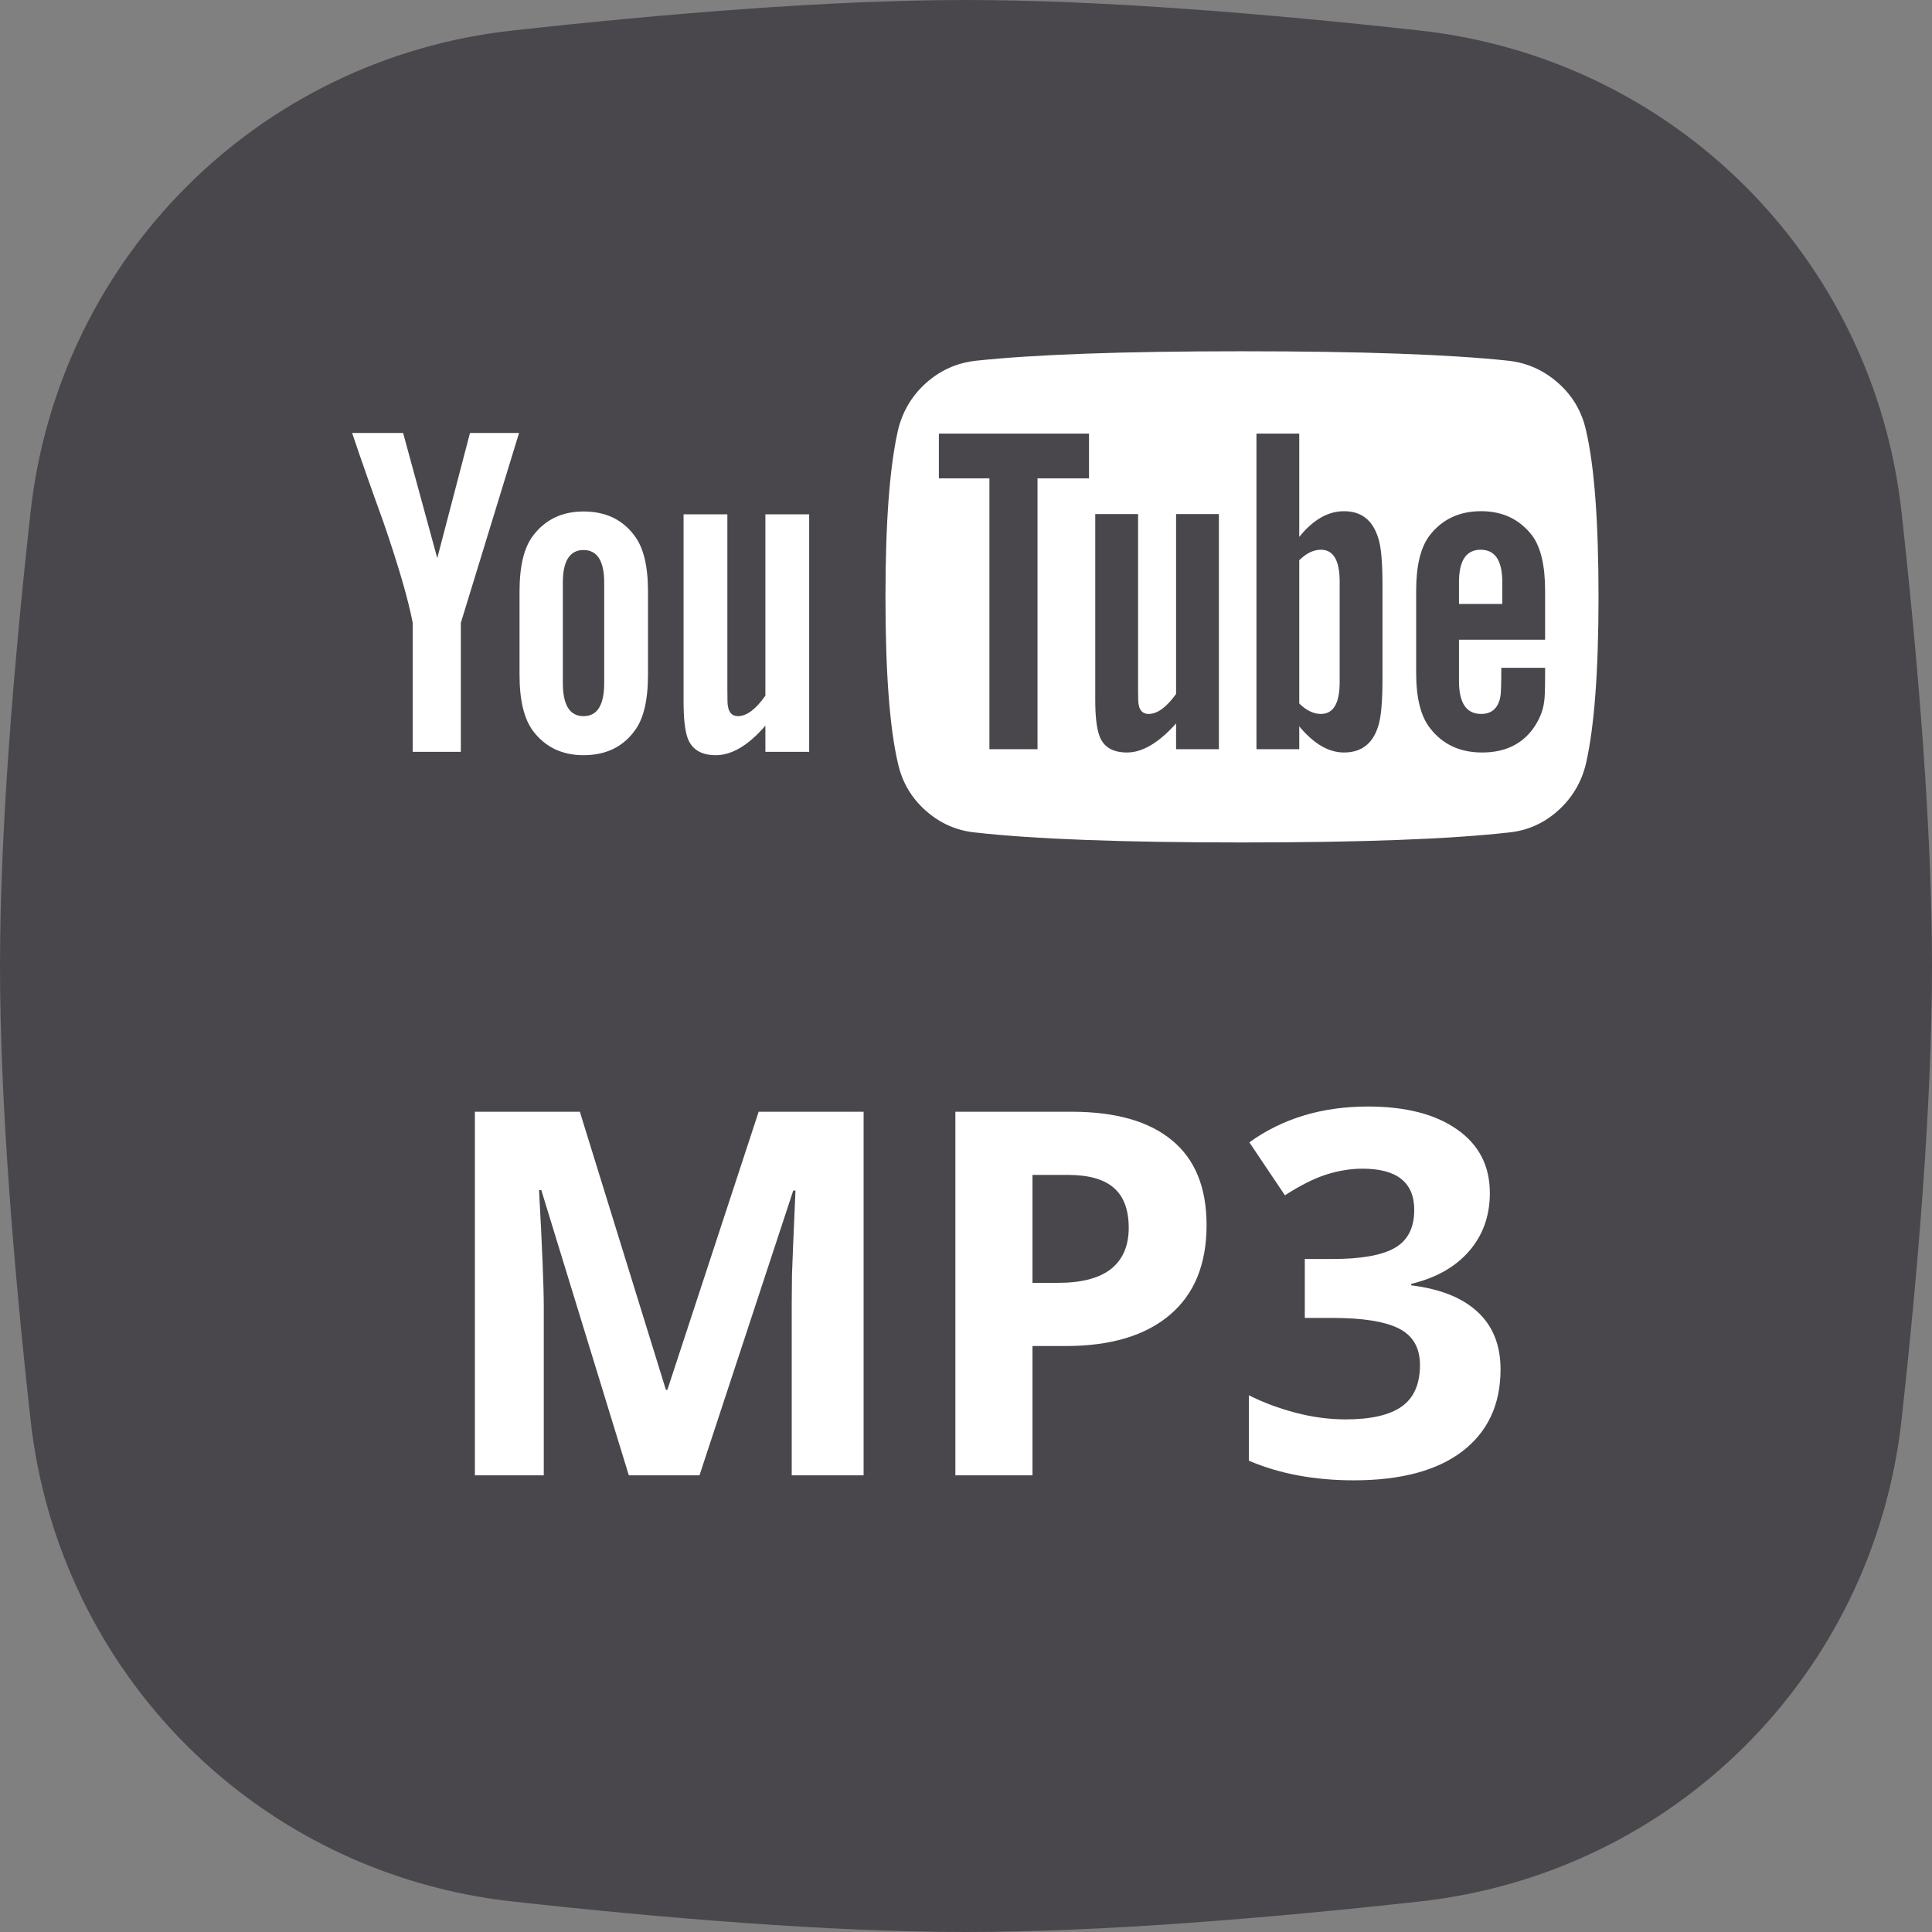
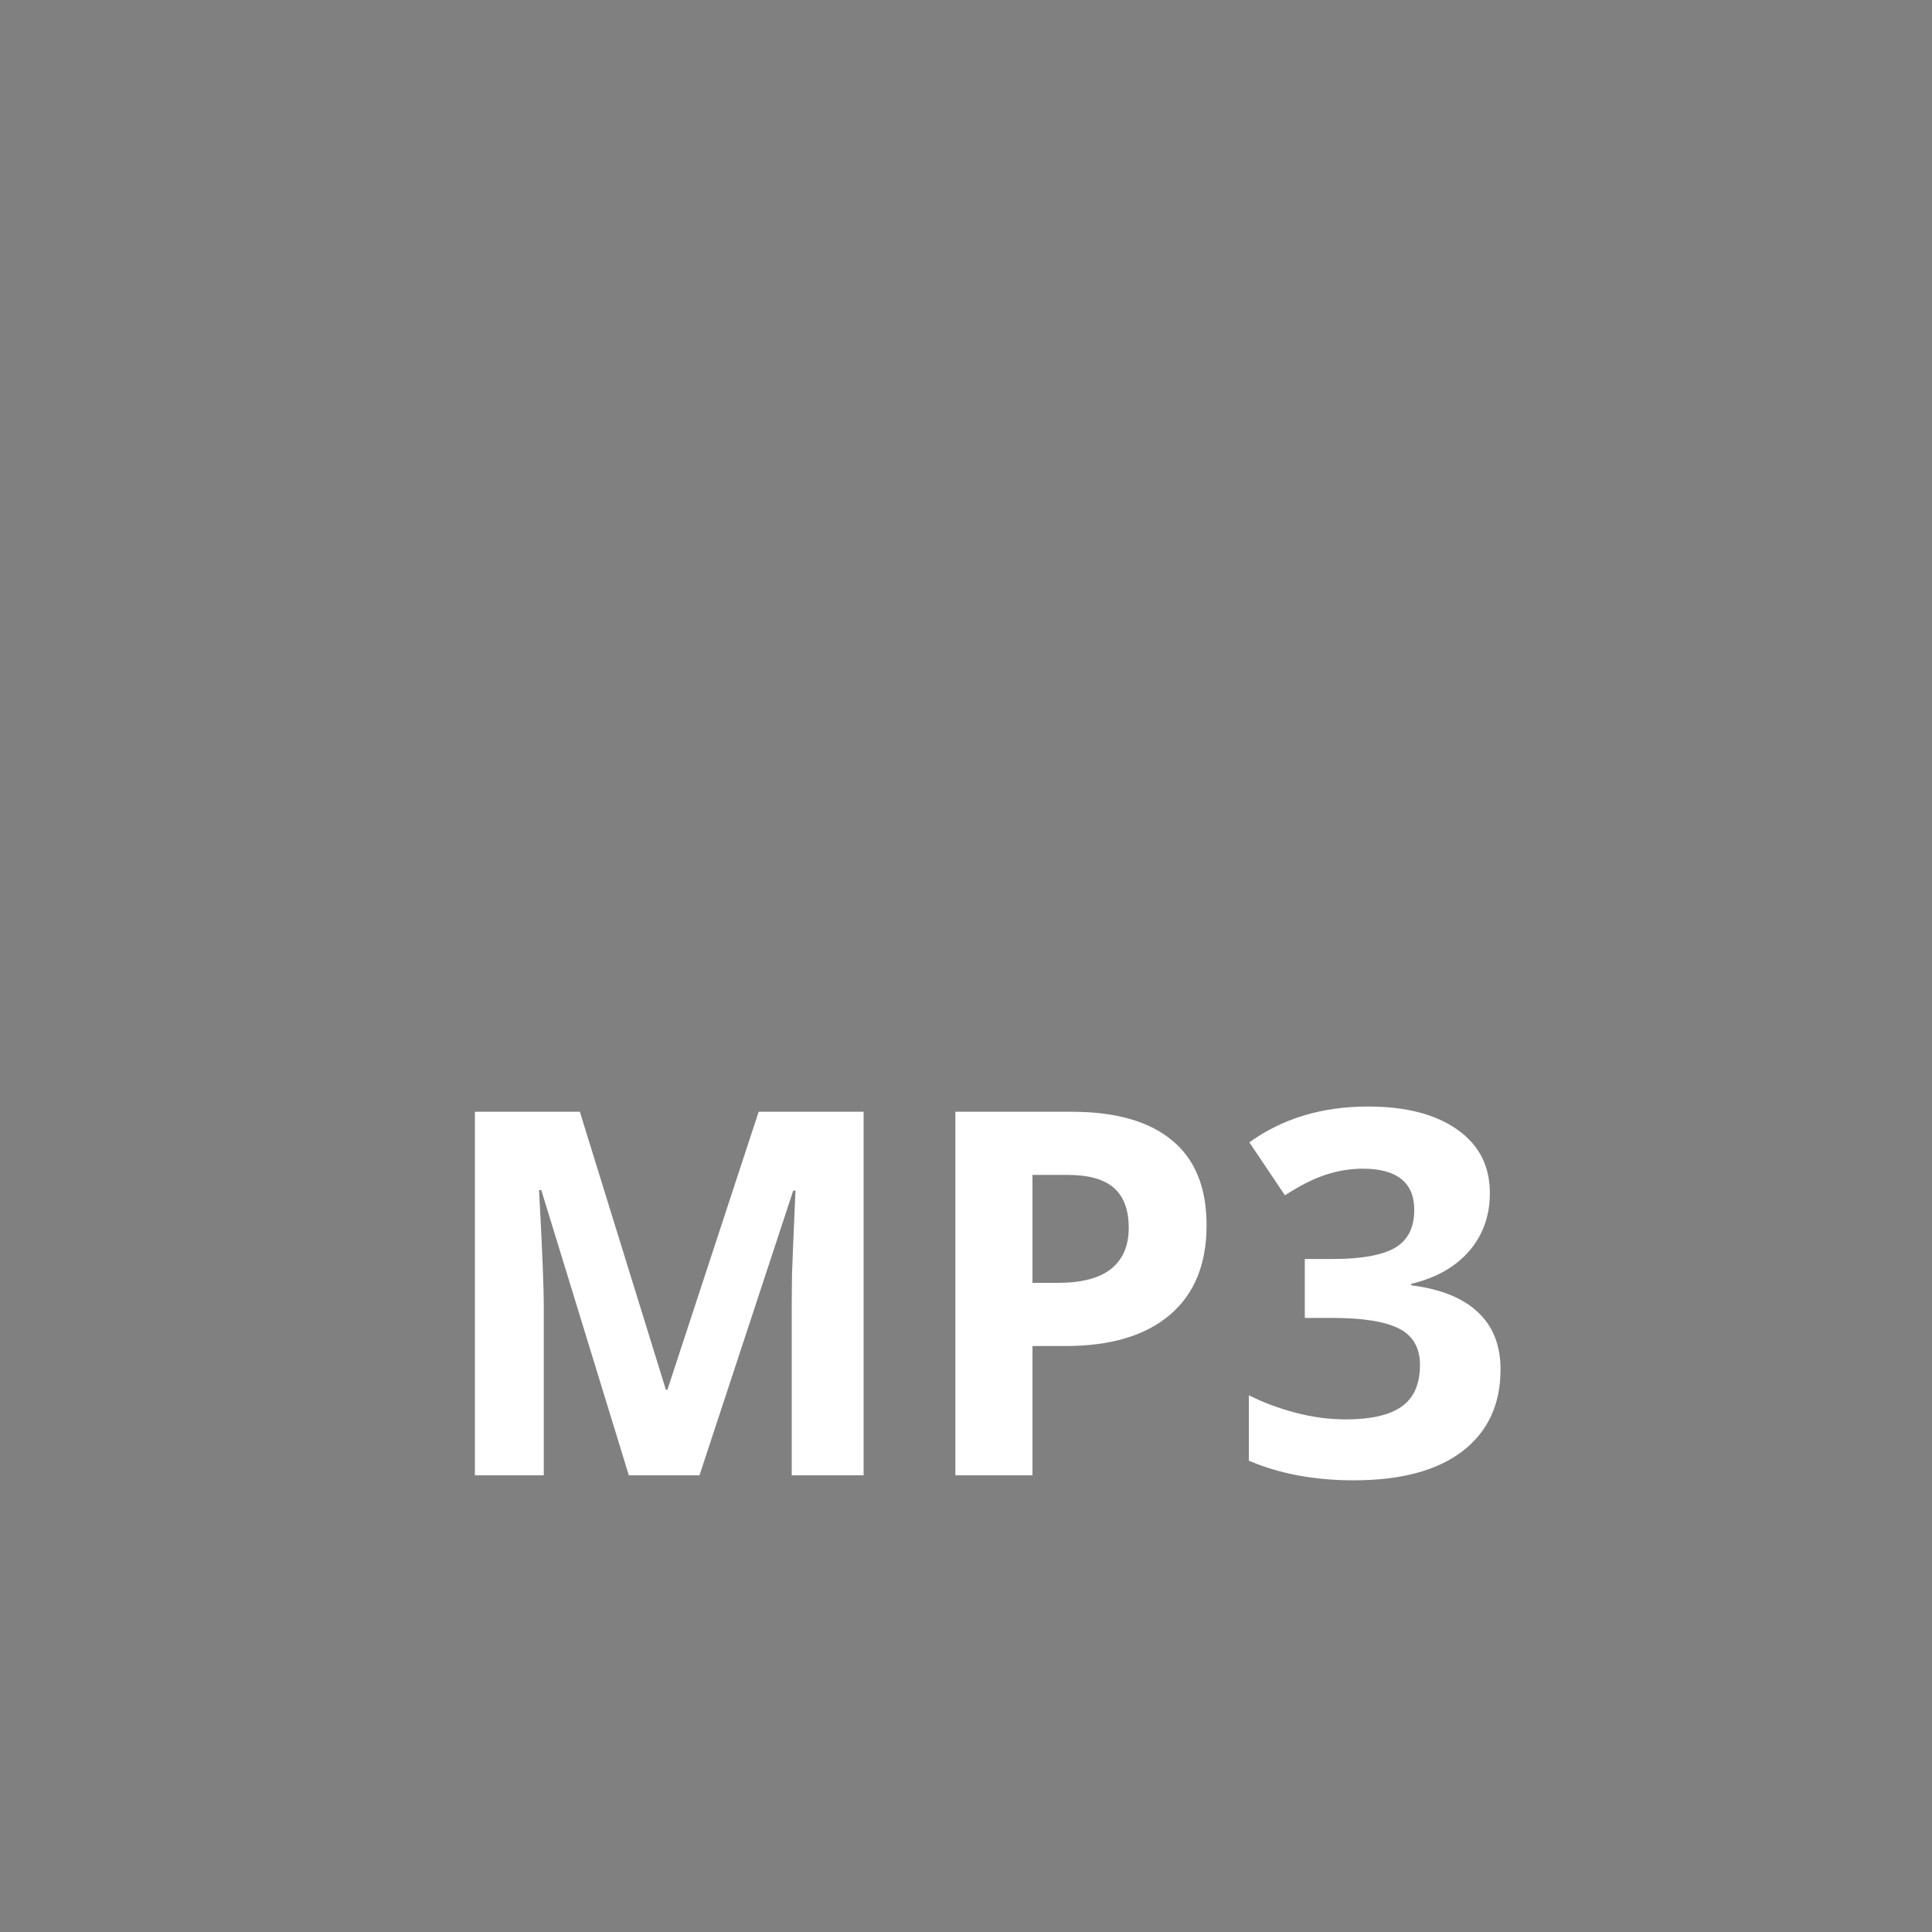
<svg xmlns="http://www.w3.org/2000/svg" width="110" height="110" viewBox="0 0 110 110" fill="none">
  <rect x="0" y="0" width="110" height="110" fill="#808080" stroke="none" />
-   <path d="M1.735 29.191C3.335 14.688 14.688 3.335 29.191 1.735C37.793 0.786 47.258 0 55 0C62.747 0 72.216 0.787 80.823 1.736C95.319 3.336 106.669 14.68 108.268 29.177C109.216 37.768 110 47.227 110 55C110 62.773 109.216 72.232 108.268 80.823C106.669 95.32 95.319 106.664 80.823 108.264C72.216 109.213 62.747 110 55 110C47.257 110 37.793 109.214 29.191 108.265C14.688 106.665 3.335 95.312 1.735 80.809C0.786 72.207 0 62.743 0 55C0 47.257 0.786 37.793 1.735 29.191Z" fill="#4A474C" />
  <g clip-path="url(#clip0)">
    <path d="M23.499 35.463V42.807H26.238V35.463L29.553 24.651H26.759L24.896 31.778L22.951 24.651H20.048C20.559 26.169 21.152 27.858 21.828 29.718C22.687 32.212 23.243 34.127 23.499 35.463Z" fill="white" />
    <path d="M33.223 42.997C34.483 42.997 35.451 42.536 36.127 41.615C36.638 40.947 36.894 39.88 36.894 38.417V33.675C36.894 32.23 36.638 31.173 36.127 30.504C35.451 29.583 34.483 29.122 33.223 29.122C31.999 29.122 31.041 29.583 30.347 30.504C29.836 31.173 29.58 32.23 29.58 33.675V38.417C29.58 39.862 29.835 40.928 30.347 41.615C31.041 42.536 31.999 42.997 33.223 42.997ZM32.045 33.187C32.045 31.94 32.438 31.317 33.223 31.317C34.009 31.317 34.401 31.94 34.401 33.187V38.878C34.401 40.143 34.009 40.775 33.223 40.775C32.438 40.775 32.045 40.142 32.045 38.878V33.187Z" fill="white" />
    <path d="M40.756 42.997C41.67 42.997 42.61 42.437 43.578 41.316V42.807H46.071V29.285H43.578V39.609C43.03 40.386 42.51 40.774 42.016 40.774C41.687 40.774 41.495 40.576 41.441 40.178C41.422 40.142 41.413 39.826 41.413 39.23V29.285H38.92V39.962C38.92 40.883 38.994 41.56 39.14 41.994C39.377 42.663 39.916 42.997 40.756 42.997Z" fill="white" />
    <path d="M90.3 24.498C90.063 23.432 89.538 22.538 88.725 21.815C87.912 21.093 86.977 20.668 85.917 20.542C82.557 20.18 77.489 20 70.714 20C63.938 20 58.88 20.181 55.538 20.542C54.46 20.668 53.52 21.093 52.716 21.815C51.912 22.538 51.383 23.432 51.127 24.498C50.652 26.594 50.415 29.756 50.415 33.983C50.415 38.283 50.652 41.444 51.127 43.468C51.365 44.533 51.89 45.428 52.703 46.15C53.515 46.873 54.451 47.288 55.51 47.397C58.871 47.776 63.939 47.966 70.714 47.966C77.489 47.966 82.557 47.776 85.917 47.397C86.976 47.288 87.907 46.873 88.711 46.15C89.515 45.428 90.045 44.533 90.3 43.468C90.775 41.372 91.013 38.211 91.013 33.983C91.013 29.683 90.775 26.521 90.3 24.498ZM62.003 27.236H59.072V42.655H56.333V27.236H53.456V24.688H62.003V27.236H62.003ZM69.399 42.655H66.961V41.191C65.975 42.293 65.043 42.844 64.167 42.844C63.327 42.844 62.797 42.51 62.578 41.842C62.432 41.408 62.359 40.748 62.359 39.863V29.268H64.797V39.132C64.797 39.709 64.806 40.026 64.825 40.08C64.879 40.459 65.071 40.649 65.4 40.649C65.893 40.649 66.414 40.27 66.961 39.511V29.268H69.399V42.655H69.399ZM78.713 38.644C78.713 39.962 78.631 40.866 78.467 41.354C78.156 42.347 77.508 42.844 76.522 42.844C75.645 42.844 74.796 42.347 73.974 41.354V42.655H71.537V24.688H73.974V30.569C74.76 29.594 75.609 29.106 76.522 29.106C77.508 29.106 78.156 29.612 78.467 30.623C78.631 31.093 78.713 31.987 78.713 33.306V38.644ZM87.972 36.422H83.069V38.78C83.069 40.026 83.488 40.649 84.329 40.649C84.931 40.649 85.296 40.324 85.424 39.673C85.46 39.493 85.479 38.942 85.479 38.021H87.972V38.373C87.972 39.258 87.953 39.782 87.917 39.945C87.862 40.432 87.671 40.92 87.342 41.408C86.684 42.365 85.697 42.844 84.383 42.844C83.123 42.844 82.137 42.383 81.424 41.462C80.895 40.794 80.63 39.746 80.63 38.319V33.63C80.63 32.203 80.886 31.155 81.397 30.487C82.109 29.566 83.086 29.105 84.329 29.105C85.552 29.105 86.521 29.566 87.232 30.487C87.726 31.155 87.972 32.203 87.972 33.63V36.422Z" fill="white" />
-     <path d="M75.206 31.3C74.786 31.3 74.376 31.5 73.974 31.897V40.053C74.375 40.45 74.786 40.649 75.206 40.649C75.918 40.649 76.275 40.044 76.275 38.833V33.116C76.275 31.905 75.919 31.3 75.206 31.3Z" fill="white" />
    <path d="M84.301 31.3C83.479 31.3 83.069 31.915 83.069 33.143V34.389H85.534V33.143C85.534 31.914 85.123 31.3 84.301 31.3Z" fill="white" />
  </g>
  <path d="M35.803 84L30.819 67.758H30.691C30.871 71.062 30.96 73.267 30.96 74.371V84H27.038V63.298H33.014L37.913 79.129H37.998L43.195 63.298H49.17V84H45.078V74.201C45.078 73.739 45.083 73.205 45.092 72.601C45.111 71.997 45.177 70.392 45.291 67.787H45.163L39.825 84H35.803ZM58.785 73.04H60.23C61.579 73.04 62.59 72.776 63.26 72.247C63.93 71.709 64.265 70.93 64.265 69.911C64.265 68.882 63.982 68.122 63.416 67.631C62.859 67.14 61.981 66.894 60.782 66.894H58.785V73.04ZM68.697 69.755C68.697 71.983 67.999 73.687 66.602 74.867C65.214 76.047 63.236 76.637 60.669 76.637H58.785V84H54.395V63.298H61.008C63.519 63.298 65.426 63.841 66.729 64.926C68.041 66.002 68.697 67.612 68.697 69.755ZM84.826 67.928C84.826 69.222 84.434 70.321 83.65 71.228C82.867 72.134 81.767 72.757 80.351 73.097V73.182C82.022 73.389 83.287 73.899 84.146 74.711C85.005 75.513 85.435 76.599 85.435 77.968C85.435 79.96 84.712 81.513 83.268 82.626C81.824 83.731 79.761 84.283 77.08 84.283C74.833 84.283 72.841 83.91 71.105 83.165V79.44C71.907 79.846 72.79 80.177 73.752 80.432C74.715 80.686 75.669 80.814 76.613 80.814C78.057 80.814 79.124 80.569 79.813 80.078C80.502 79.587 80.847 78.799 80.847 77.713C80.847 76.741 80.45 76.051 79.657 75.645C78.864 75.24 77.599 75.037 75.862 75.037H74.29V71.681H75.891C77.495 71.681 78.666 71.473 79.402 71.058C80.148 70.633 80.521 69.911 80.521 68.891C80.521 67.324 79.539 66.54 77.576 66.54C76.896 66.54 76.202 66.654 75.494 66.88C74.796 67.107 74.017 67.499 73.158 68.056L71.133 65.04C73.021 63.68 75.272 63.001 77.887 63.001C80.03 63.001 81.72 63.435 82.957 64.303C84.203 65.172 84.826 66.38 84.826 67.928Z" fill="white" />
  <defs>
    <clipPath id="clip0">
-       <rect width="71" height="28" fill="white" transform="translate(20 20)" />
-     </clipPath>
+       </clipPath>
  </defs>
</svg>